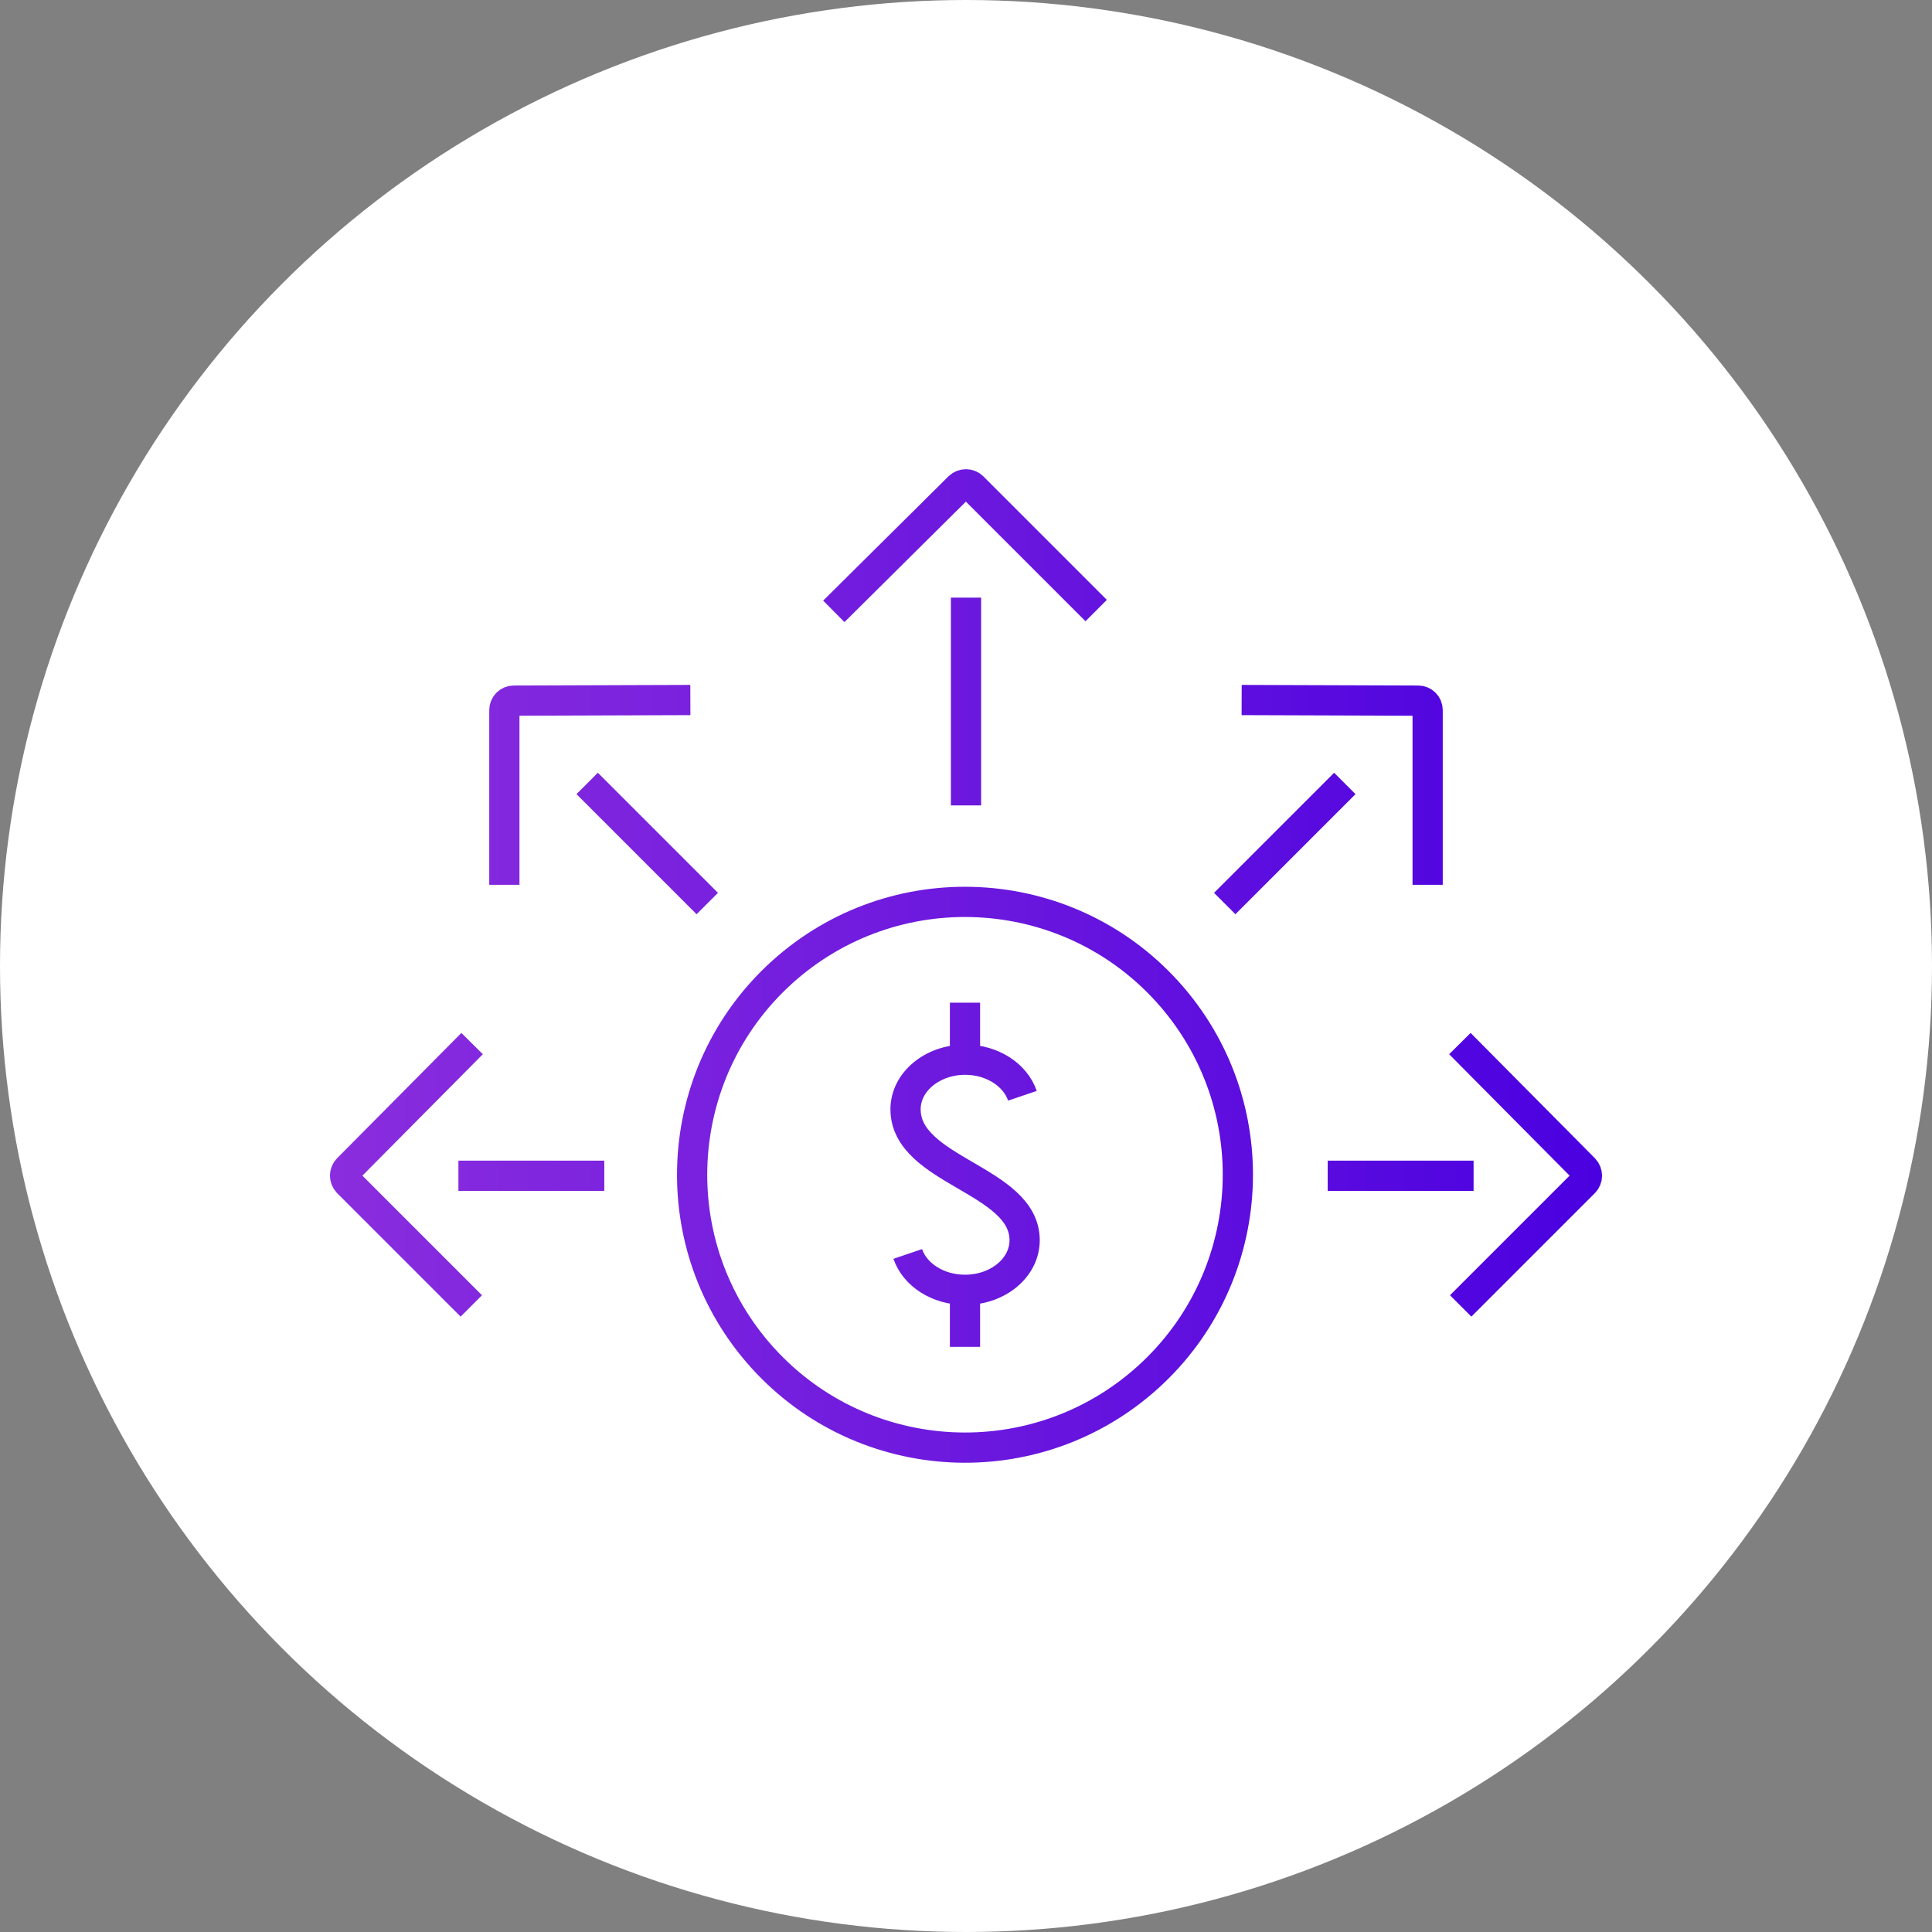
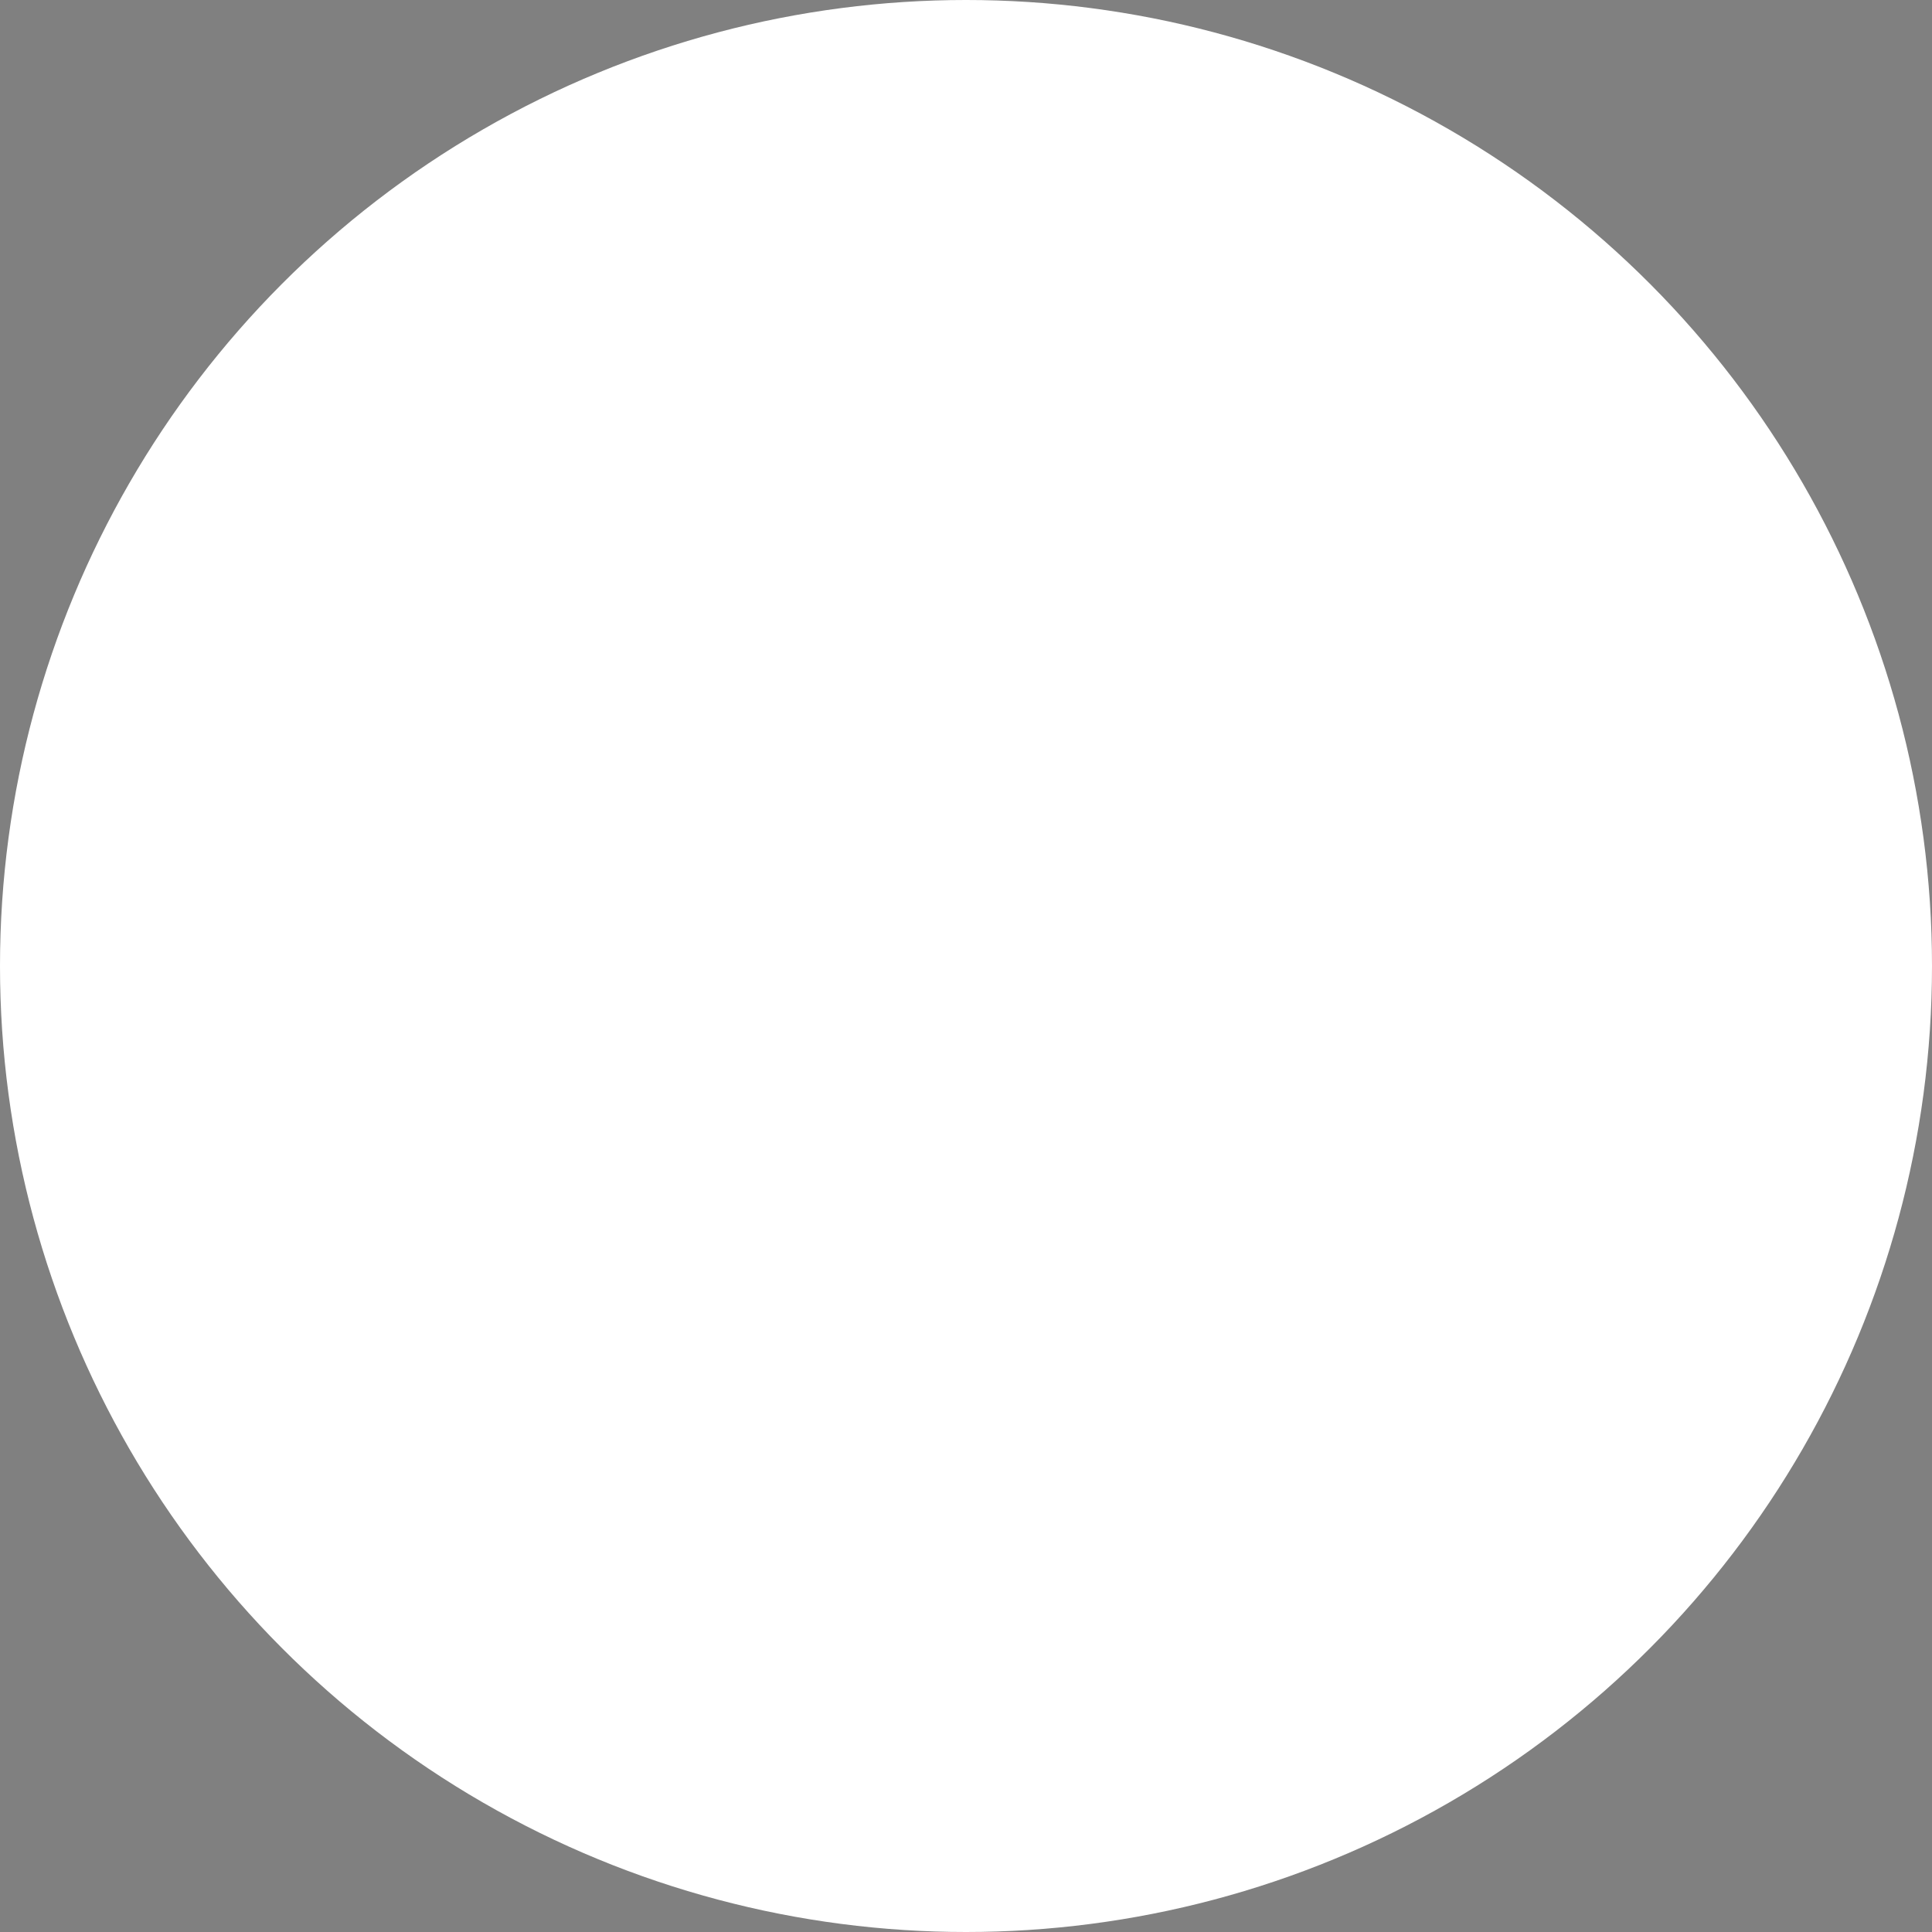
<svg xmlns="http://www.w3.org/2000/svg" id="Layer_2" data-name="Layer 2" viewBox="0 0 95.88 95.88">
  <rect x="0" y="0" width="95.88" height="95.88" fill="#808080" stroke="none" />
  <defs>
    <style> .cls-1 { fill: #fff; } .cls-2 { fill: none; stroke: url(#linear-gradient); stroke-miterlimit: 10; stroke-width: 1.5px; } </style>
    <linearGradient id="linear-gradient" x1="16.38" y1="47.94" x2="79.5" y2="47.94" gradientUnits="userSpaceOnUse">
      <stop offset="0" stop-color="#8a2dde" />
      <stop offset=".48" stop-color="#6d19de" />
      <stop offset="1" stop-color="#4a00e0" />
    </linearGradient>
  </defs>
  <g id="Layer_2-2" data-name="Layer 2">
    <g id="Layer_1-2" data-name="Layer 1-2">
      <circle class="cls-1" cx="47.94" cy="47.94" r="47.94" />
    </g>
-     <path class="cls-2" d="M56.98,68.34c-5.55,5.02-14.11,4.59-19.13-.95-5.02-5.55-4.59-14.11.95-19.13,5.55-5.02,14.11-4.59,19.13.95,5.02,5.55,4.59,14.11-.95,19.13ZM50.74,54.38c-.35-1.03-1.49-1.79-2.84-1.79-1.63,0-2.96,1.1-2.96,2.46,0,3.08,5.91,3.48,5.91,6.5,0,1.36-1.32,2.46-2.96,2.46-1.35,0-2.49-.75-2.84-1.78M47.89,64.18v2.66M47.89,49.76v2.82M72.49,64.81l6.13-6.13c.18-.18.18-.48,0-.67l-6.17-6.22M73.13,58.35h-7.24M34.26,34.74l-8.76.03c-.26,0-.47.21-.47.47v8.67M35.1,44.84l-5.96-5.96M70.85,43.91v-8.67c0-.26-.21-.47-.47-.47l-8.76-.03M60.78,44.84l5.96-5.96M23.43,51.79l-6.17,6.22c-.18.18-.18.48,0,.67l6.13,6.13M22.75,58.35h7.24M54.4,30.3l-6.13-6.13c-.18-.18-.48-.18-.67,0l-6.22,6.17M47.94,29.66v10.31" />
  </g>
</svg>